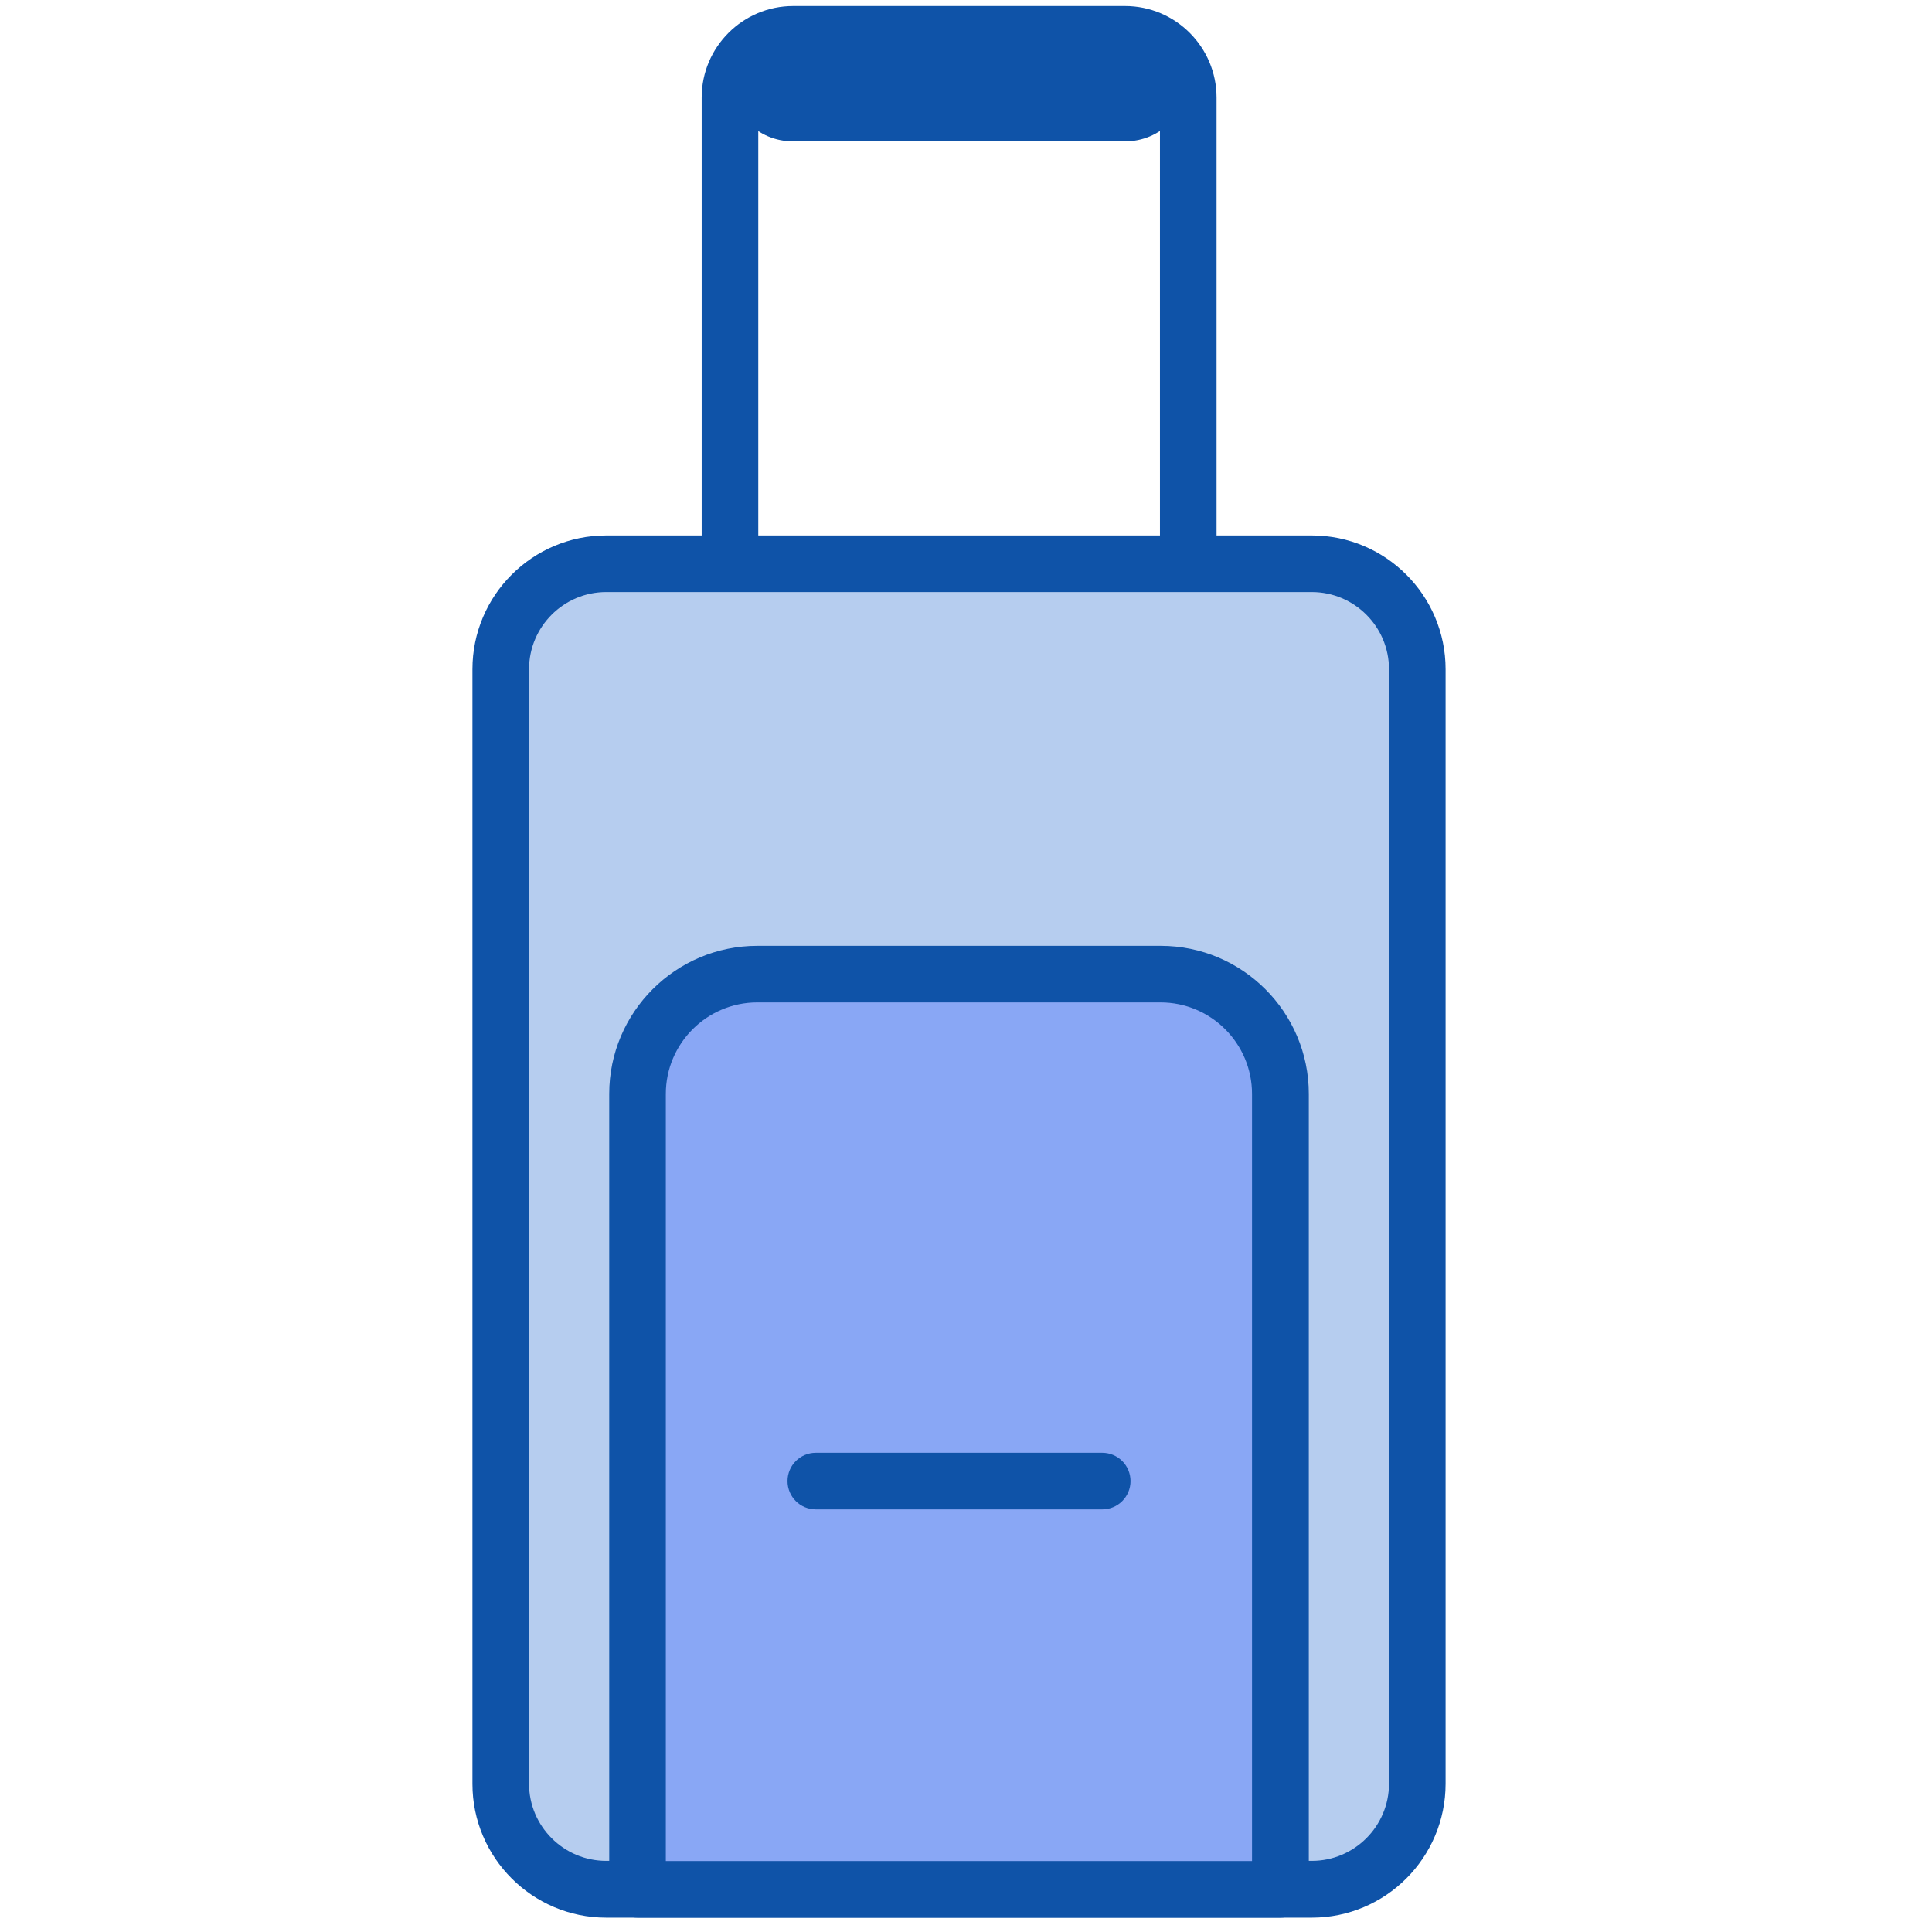
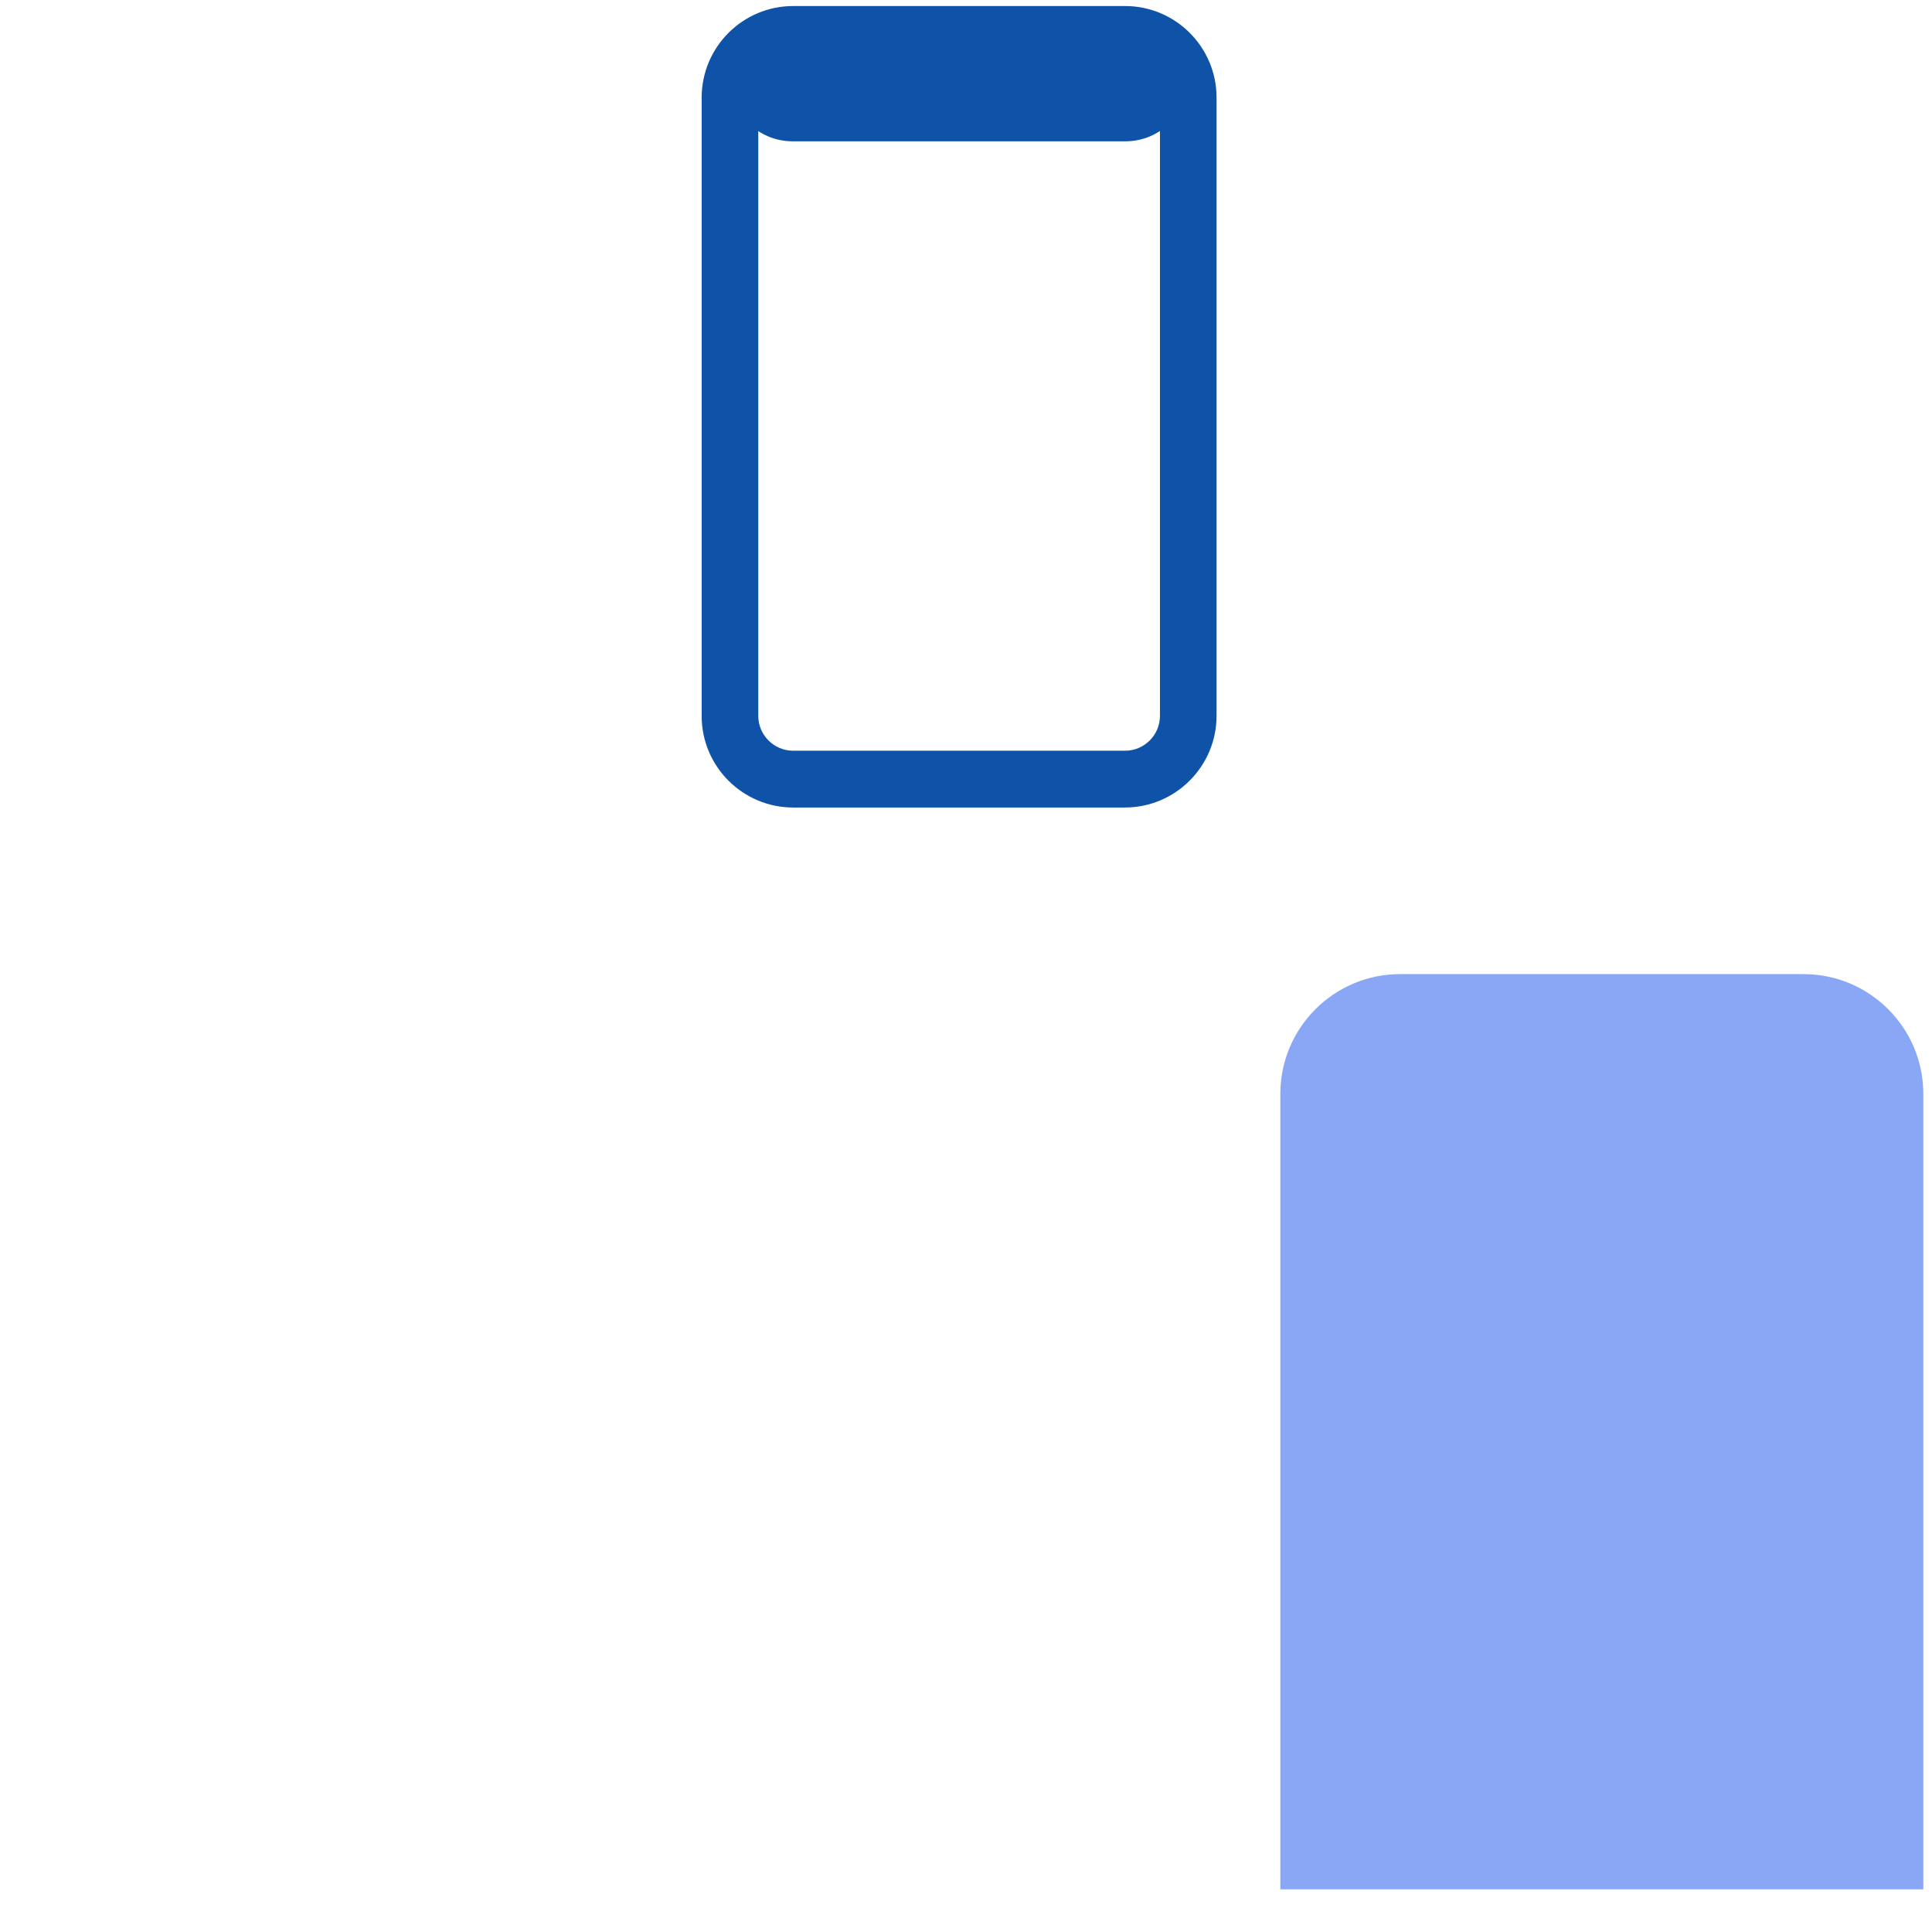
<svg xmlns="http://www.w3.org/2000/svg" width="800px" height="800px" viewBox="0 0 1024 1024" class="icon" version="1.1">
  <path d="M596.2 428H420.4c-26.8 0-48.5-21.8-48.5-48.5V51.7c0-26.8 21.8-48.5 48.5-48.5h175.9c26.8 0 48.5 21.8 48.5 48.5v327.7c0 26.8-21.8 48.6-48.6 48.6zM420.4 33.2c-10.2 0-18.5 8.3-18.5 18.5v327.7c0 10.2 8.3 18.5 18.5 18.5h175.9c10.2 0 18.5-8.3 18.5-18.5V51.7c0-10.2-8.3-18.5-18.5-18.5H420.4z" fill="#0F53A8" />
  <path d="M596.5 74.9H420.1c-18.4 0-33.3-14.9-33.3-33.3v-1.4c0-18.4 14.9-33.3 33.3-33.3h176.4c18.4 0 33.3 14.9 33.3 33.3v1.4c0 18.4-14.9 33.3-33.3 33.3z" fill="#0F53A8" />
-   <path d="M695.3 1001.4h-374c-30.9 0-55.9-25-55.9-55.9V354.7c0-30.9 25-55.9 55.9-55.9h374c30.9 0 55.9 25 55.9 55.9v590.7c0 31-25 56-55.9 56z" fill="#B6CDEF" />
-   <path d="M695.3 1016.4h-374c-39.1 0-70.9-31.8-70.9-70.9V354.7c0-39.1 31.8-70.9 70.9-70.9h374c39.1 0 70.9 31.8 70.9 70.9v590.7c0 39.2-31.8 71-70.9 71z m-374-702.6c-22.6 0-40.9 18.4-40.9 40.9v590.7c0 22.6 18.4 40.9 40.9 40.9h374c22.6 0 40.9-18.4 40.9-40.9V354.7c0-22.6-18.4-40.9-40.9-40.9h-374z" fill="#0F53A8" />
-   <path d="M678.6 1001.4H337.9V579.8c0-35 28.4-63.5 63.5-63.5h213.8c35 0 63.5 28.4 63.5 63.5v421.6z" fill="#89A7F5" />
-   <path d="M678.6 1016.4H337.9c-8.3 0-15-6.7-15-15V579.8c0-43.3 35.2-78.5 78.5-78.5h213.8c43.3 0 78.5 35.2 78.5 78.5v421.6c-0.1 8.3-6.8 15-15.1 15z m-325.7-30h310.7V579.8c0-26.7-21.7-48.5-48.5-48.5H401.4c-26.7 0-48.5 21.7-48.5 48.5v406.6z" fill="#0F53A8" />
-   <path d="M584.2 800H432.4c-8.3 0-15-6.7-15-15s6.7-15 15-15h151.8c8.3 0 15 6.7 15 15s-6.7 15-15 15z" fill="#0F53A8" />
+   <path d="M678.6 1001.4V579.8c0-35 28.4-63.5 63.5-63.5h213.8c35 0 63.5 28.4 63.5 63.5v421.6z" fill="#89A7F5" />
</svg>